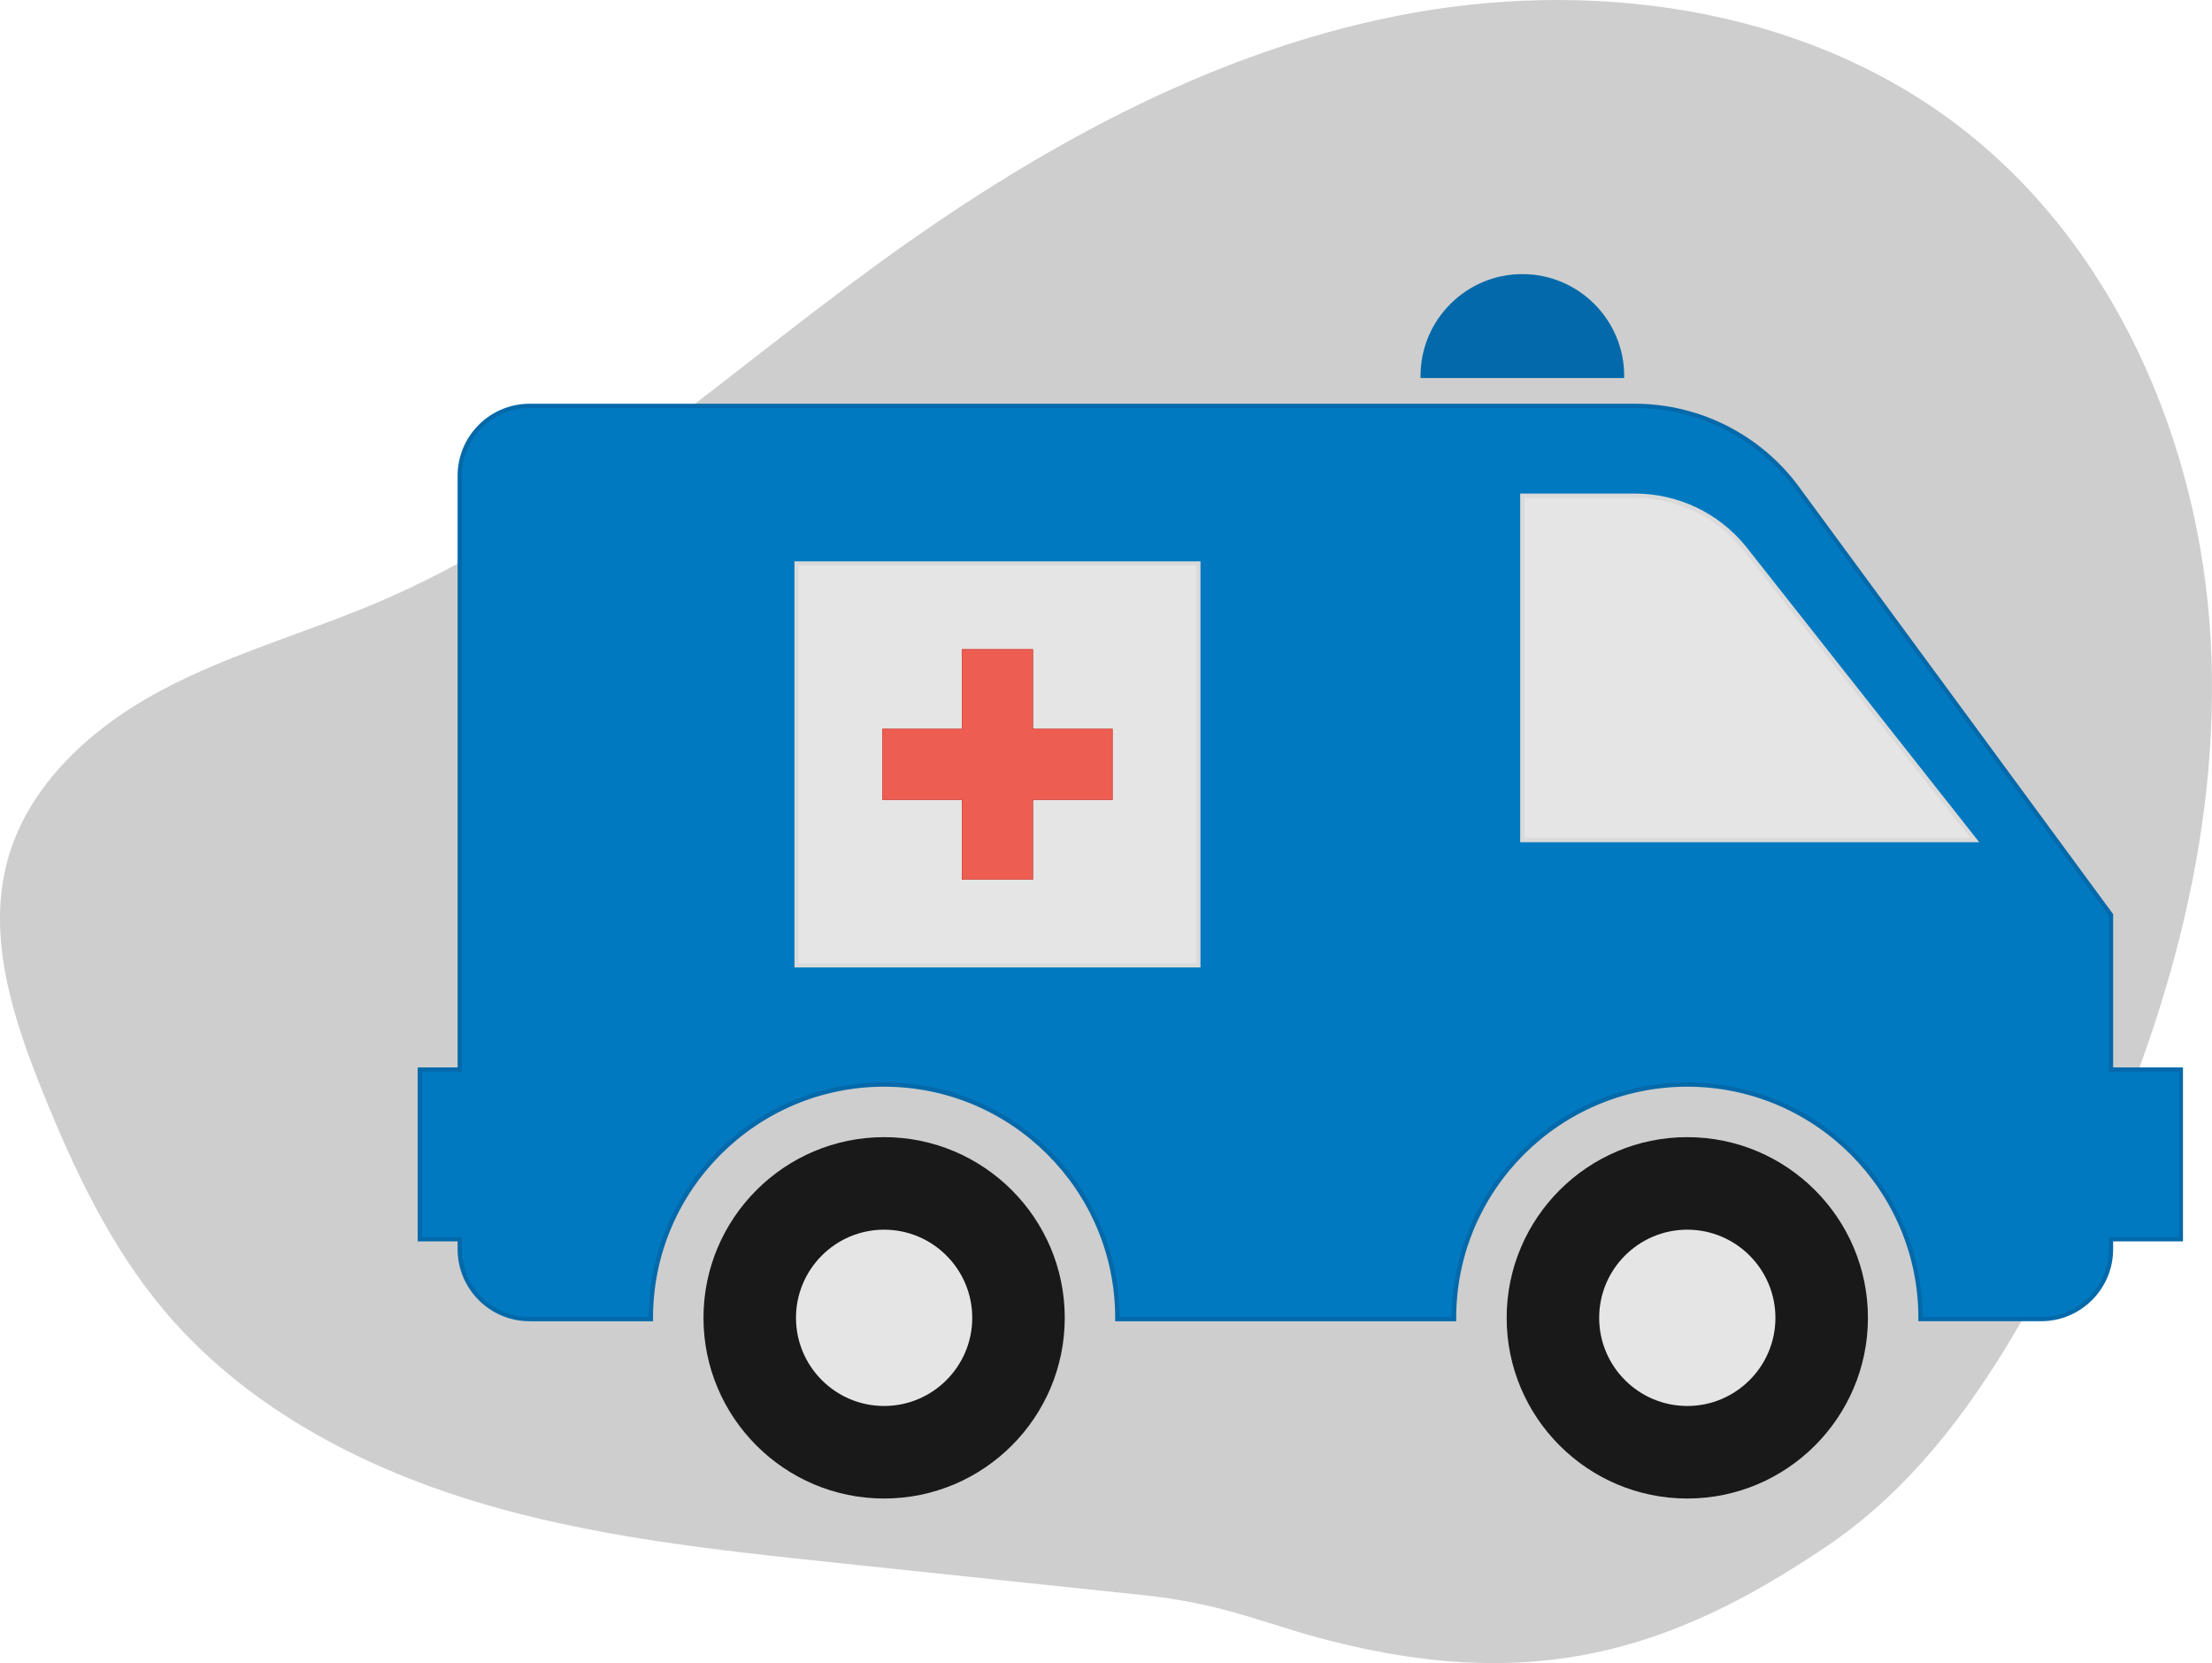
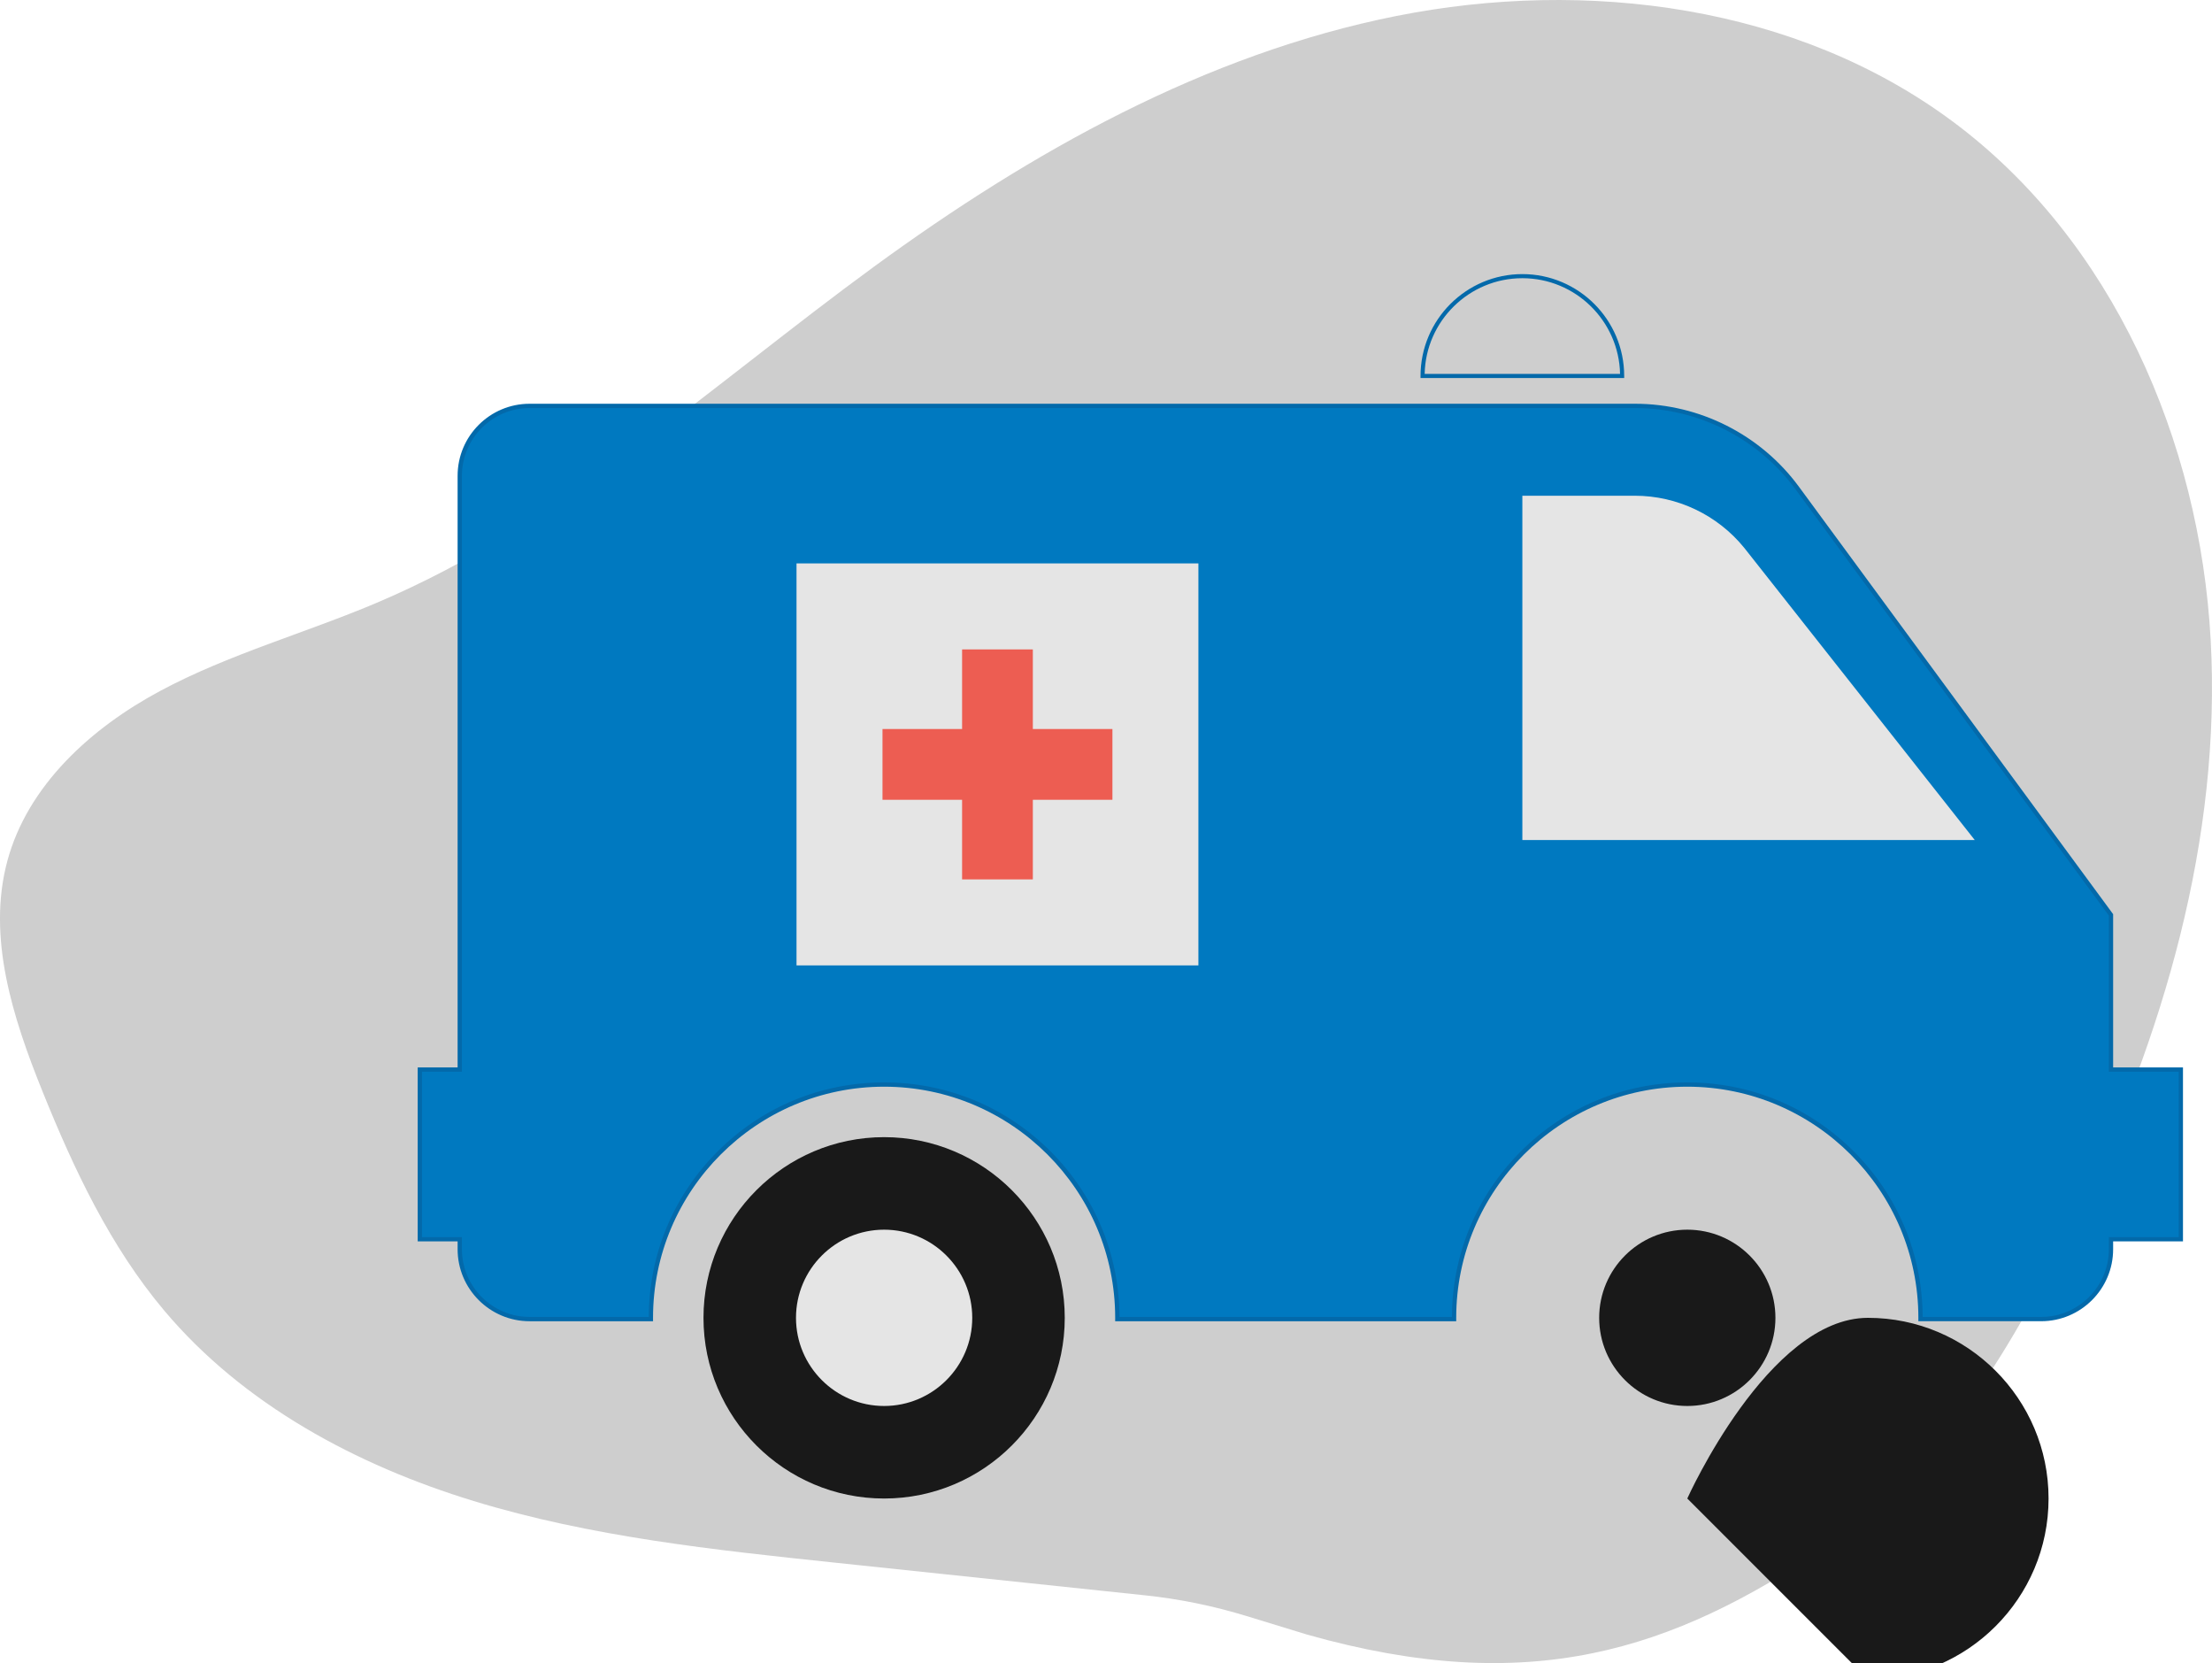
<svg xmlns="http://www.w3.org/2000/svg" id="Ebene_2" viewBox="0 0 2152.08 1617.59">
  <defs>
    <style>.cls-1{fill:#cc423b;}.cls-2{fill:#ed5d52;}.cls-3{fill:#0369aa;}.cls-4{fill:#dadada;}.cls-5{fill:#e5e5e5;}.cls-6{fill:#191919;}.cls-7{fill:#0079c0;}.cls-8{fill:#cecece;}</style>
  </defs>
  <g id="Ebene_1-2">
    <g>
      <path class="cls-8" d="m1271.4,1589.79c216.63,61.31,354.95,16.13,506.16-86.01,112.35-75.89,183.7-199.41,242.75-321.45,84.4-174.46,141.14-366.67,130.48-560.18s-95.36-388.29-250.9-503.91C1748.02,5.35,1543.85-21.41,1358.27,15.6c-185.59,37.01-354.95,132.06-507.78,243.66-157.43,114.97-303.71,250.41-483.11,326.68-70.15,29.83-144.48,50.14-211.67,86.16-67.19,36.02-128.77,91.77-148.58,165.39-19.98,74.25,5.4,152.6,34.16,223.92,30.58,75.83,65.94,150.96,118.63,213.48,76.96,91.32,186.75,150.21,300.96,185.08,114.21,34.87,233.83,47.55,352.6,60.06l300.4,31.64c33.5,3.53,66.57,10.27,98.78,20.13l58.74,17.99Z" />
      <g>
        <g>
          <circle class="cls-5" cx="860.17" cy="1281.78" r="130.74" />
          <path class="cls-6" d="m860.17,1457.52c-96.9,0-175.74-78.84-175.74-175.74s78.84-175.74,175.74-175.74,175.74,78.84,175.74,175.74-78.84,175.74-175.74,175.74Zm0-261.48c-47.28,0-85.74,38.46-85.74,85.74s38.46,85.74,85.74,85.74,85.74-38.46,85.74-85.74-38.46-85.74-85.74-85.74Z" />
        </g>
        <g>
          <path class="cls-7" d="m2053.83,1040.31v-150.46l-305.41-415.35c-36.85-50.11-95.34-79.7-157.54-79.7H515.27c-37.53,0-67.95,30.42-67.95,67.95v577.57h-38.83v165.02h38.83v9.71c0,37.53,30.42,67.95,67.95,67.95h118.01c0-.4-.02-.81-.02-1.21,0-125.32,101.59-226.9,226.9-226.9s226.9,101.59,226.9,226.9c0,.4-.01.81-.02,1.21h327.64c0-.4-.02-.81-.02-1.21,0-125.32,101.59-226.9,226.9-226.9s226.9,101.59,226.9,226.9c0,.4-.01.81-.02,1.21h117.41c37.53,0,67.95-30.42,67.95-67.95v-9.71h67.95v-165.02h-67.95Z" />
          <path class="cls-3" d="m1985.88,1285.07h-119.5l.02-2.68c0-.2,0-.41,0-.61,0-123.97-100.85-224.82-224.82-224.82s-224.82,100.85-224.82,224.82c0,.21,0,.41,0,.62l.02,2.68h-331.83l.02-2.68c0-.21,0-.41,0-.62,0-123.97-100.85-224.82-224.82-224.82s-224.82,100.85-224.82,224.82c0,.21,0,.41,0,.62l.02,2.68h-120.11c-38.62,0-70.03-31.42-70.03-70.03v-7.62h-38.83v-169.19h38.83V462.74c0-38.62,31.42-70.03,70.03-70.03h1075.62c62.61,0,122.13,30.11,159.22,80.55l305.81,415.91v149.06h67.95v169.19h-67.95v7.62c0,38.62-31.42,70.03-70.03,70.03Zm-115.31-4.17h115.31c36.32,0,65.86-29.55,65.86-65.86v-11.79h67.95v-160.85h-67.95v-151.86l-305-414.8c-36.31-49.38-94.57-78.85-155.86-78.85H515.27c-36.32,0-65.86,29.55-65.86,65.86v579.65h-38.83v160.85h38.83v11.79c0,36.32,29.55,65.86,65.86,65.86h115.91c.23-60.84,24.02-118,67.07-161.04,43.25-43.25,100.75-67.07,161.92-67.07s118.67,23.82,161.92,67.07c43.04,43.04,66.84,100.21,67.07,161.04h323.44c.23-60.84,24.02-118,67.07-161.04,43.25-43.25,100.75-67.07,161.92-67.07s118.67,23.82,161.92,67.07c43.04,43.04,66.84,100.21,67.07,161.04Z" />
        </g>
        <g>
-           <circle class="cls-5" cx="1641.59" cy="1281.78" r="130.74" />
-           <path class="cls-6" d="m1641.59,1457.52c-96.9,0-175.74-78.84-175.74-175.74s78.84-175.74,175.74-175.74,175.74,78.84,175.74,175.74-78.84,175.74-175.74,175.74Zm0-261.48c-47.28,0-85.74,38.46-85.74,85.74s38.46,85.74,85.74,85.74,85.74-38.46,85.74-85.74-38.46-85.74-85.74-85.74Z" />
+           <path class="cls-6" d="m1641.59,1457.52s78.84-175.74,175.74-175.74,175.74,78.84,175.74,175.74-78.84,175.74-175.74,175.74Zm0-261.48c-47.28,0-85.74,38.46-85.74,85.74s38.46,85.74,85.74,85.74,85.74-38.46,85.74-85.74-38.46-85.74-85.74-85.74Z" />
        </g>
        <g>
          <path class="cls-5" d="m1921.27,817.05h-440.15v-334.89h109.31c41.38,0,80.56,18.66,106.64,50.79l224.2,284.1Z" />
-           <path class="cls-4" d="m1925.62,819.16h-446.61v-339.11h111.42c42.21,0,81.67,18.8,108.27,51.57l226.92,287.54Zm-442.39-4.21h433.7l-221.51-280.69c-25.78-31.76-64.05-49.99-104.98-49.99h-107.21v330.68Z" />
        </g>
        <g>
-           <path class="cls-3" d="m1578.19,365.67h-194.14c0-53.61,43.46-97.07,97.07-97.07s97.07,43.46,97.07,97.07Z" />
          <path class="cls-3" d="m1580.19,367.67h-198.14v-2c0-54.63,44.44-99.07,99.07-99.07s99.07,44.44,99.07,99.07v2Zm-194.12-4h190.1c-1.07-51.5-43.3-93.07-95.05-93.07s-93.98,41.57-95.05,93.07Z" />
        </g>
        <g>
          <rect class="cls-5" x="774.94" y="547.99" width="391" height="391" />
-           <path class="cls-4" d="m1167.94,940.99h-395v-395h395v395Zm-391-4h387v-387h-387v387Z" />
        </g>
        <g>
          <polygon class="cls-2" points="1082.29 709.08 1004.86 709.08 1004.86 631.65 936.03 631.65 936.03 709.08 858.6 709.08 858.6 777.91 936.03 777.91 936.03 855.34 1004.86 855.34 1004.86 777.91 1082.29 777.91 1082.29 709.08" />
-           <path class="cls-1" d="m1005.16,855.65h-69.44v-77.43h-77.43v-69.44h77.43v-77.43h69.44v77.43h77.43v69.44h-77.43v77.43Zm-68.83-.62h68.21v-77.43h77.43v-68.21h-77.43v-77.43h-68.21v77.43h-77.43v68.21h77.43v77.43Z" />
        </g>
      </g>
    </g>
  </g>
</svg>